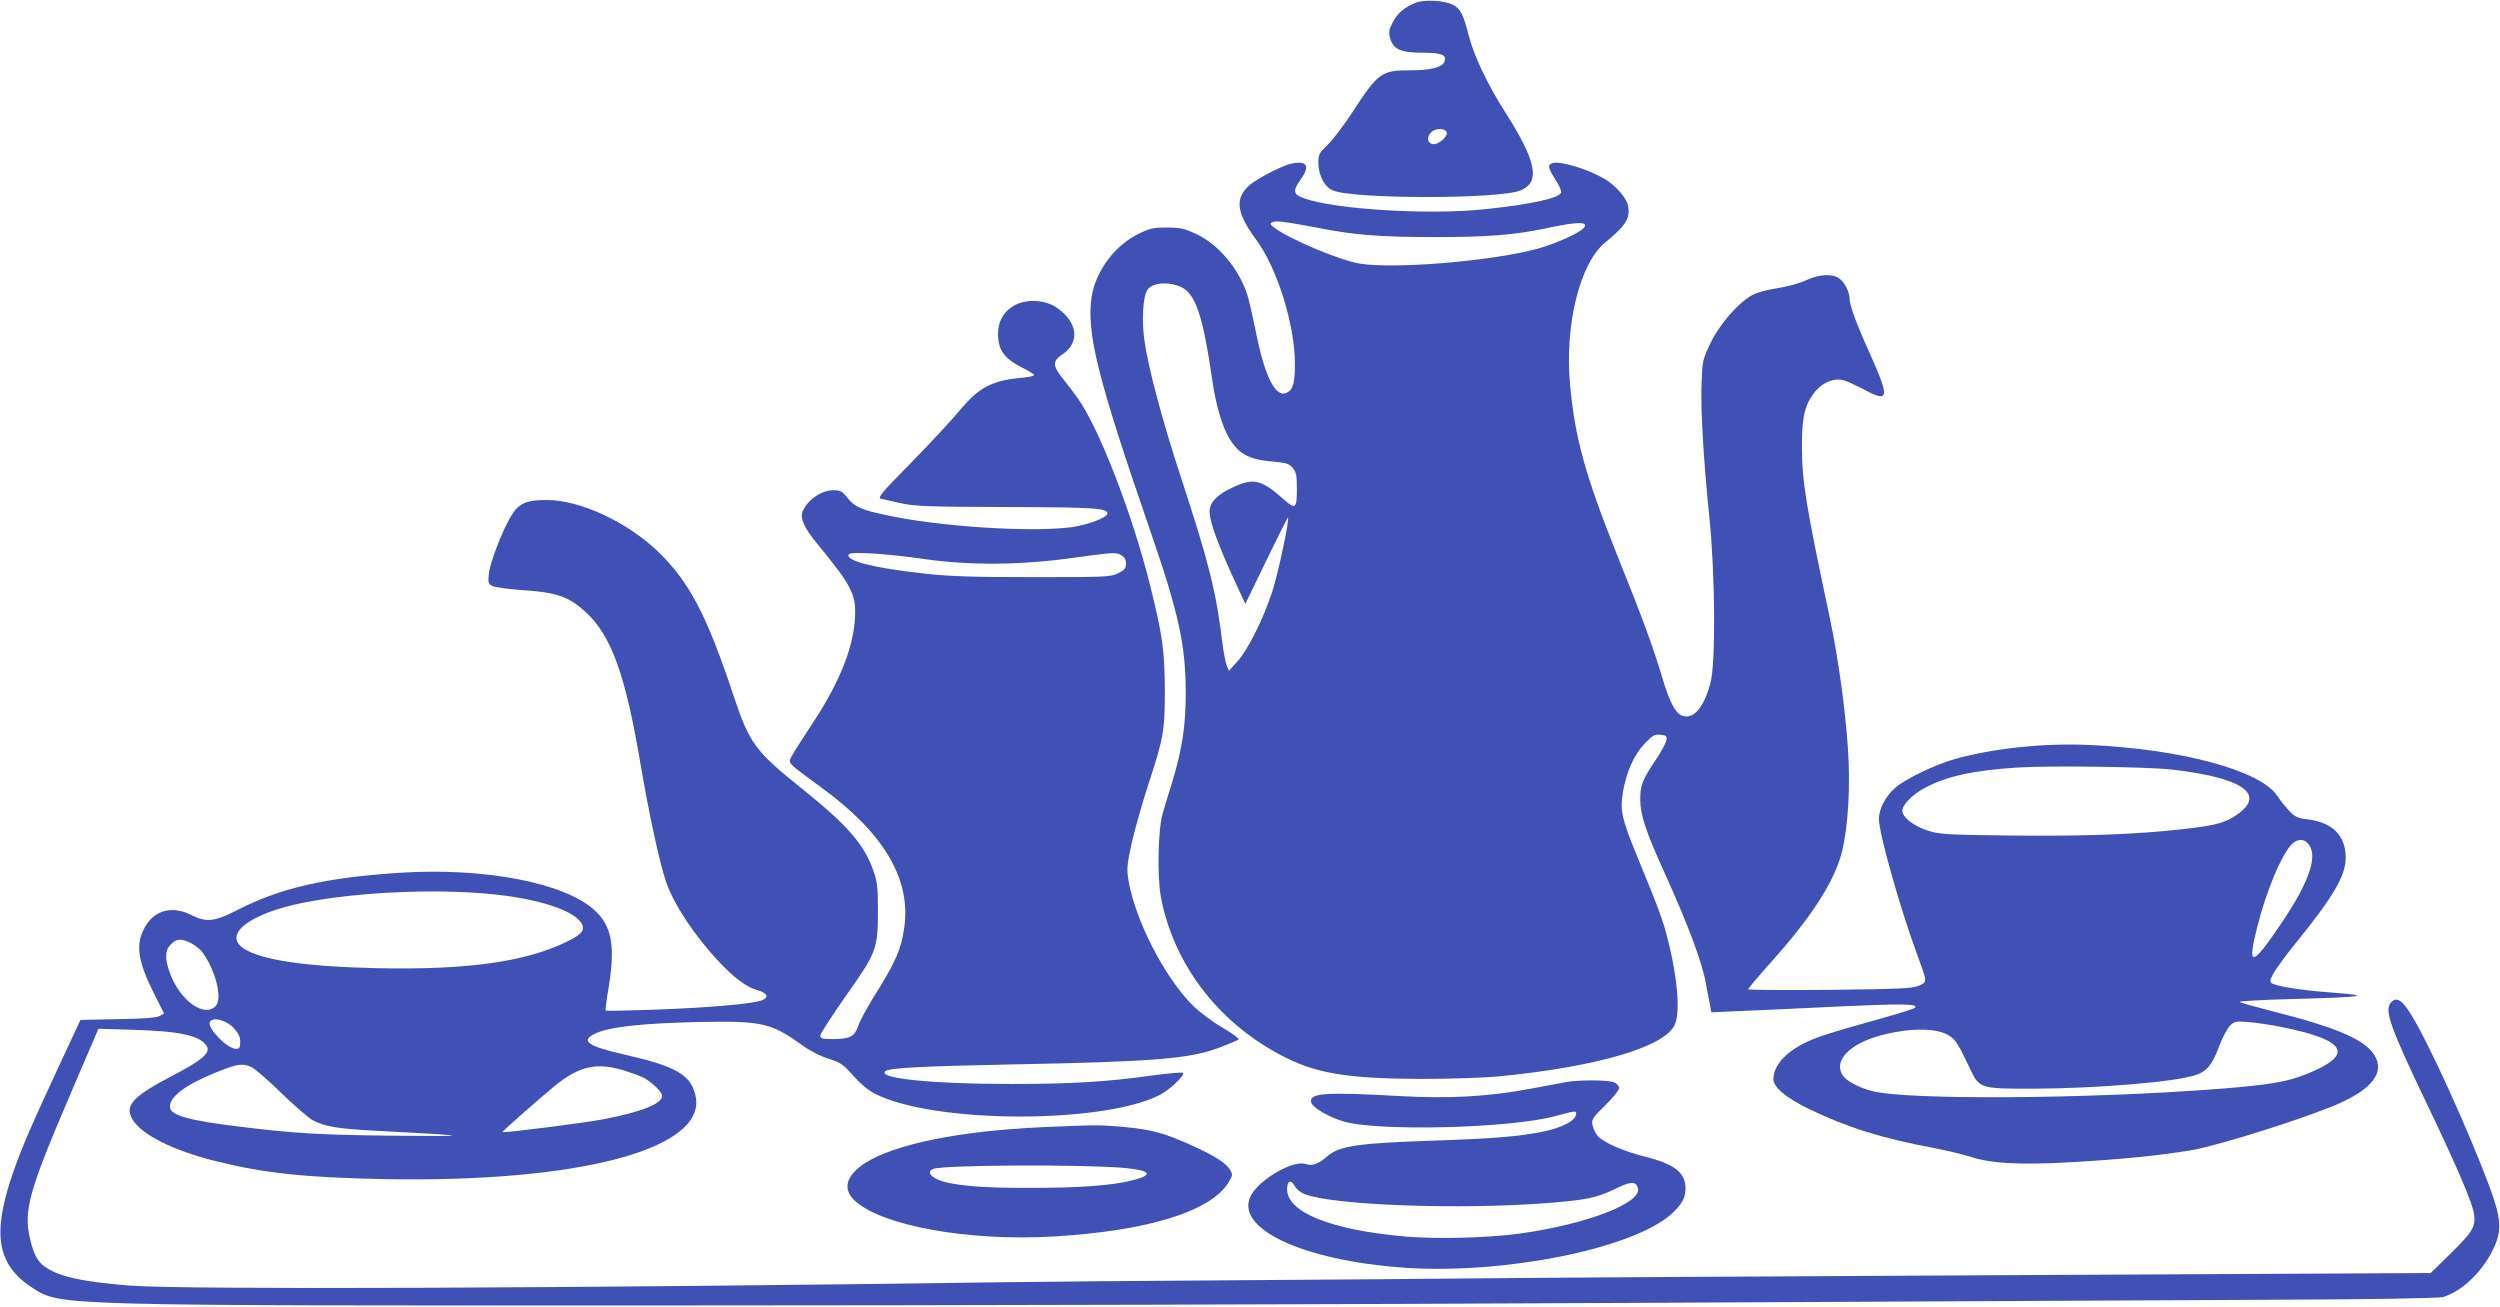
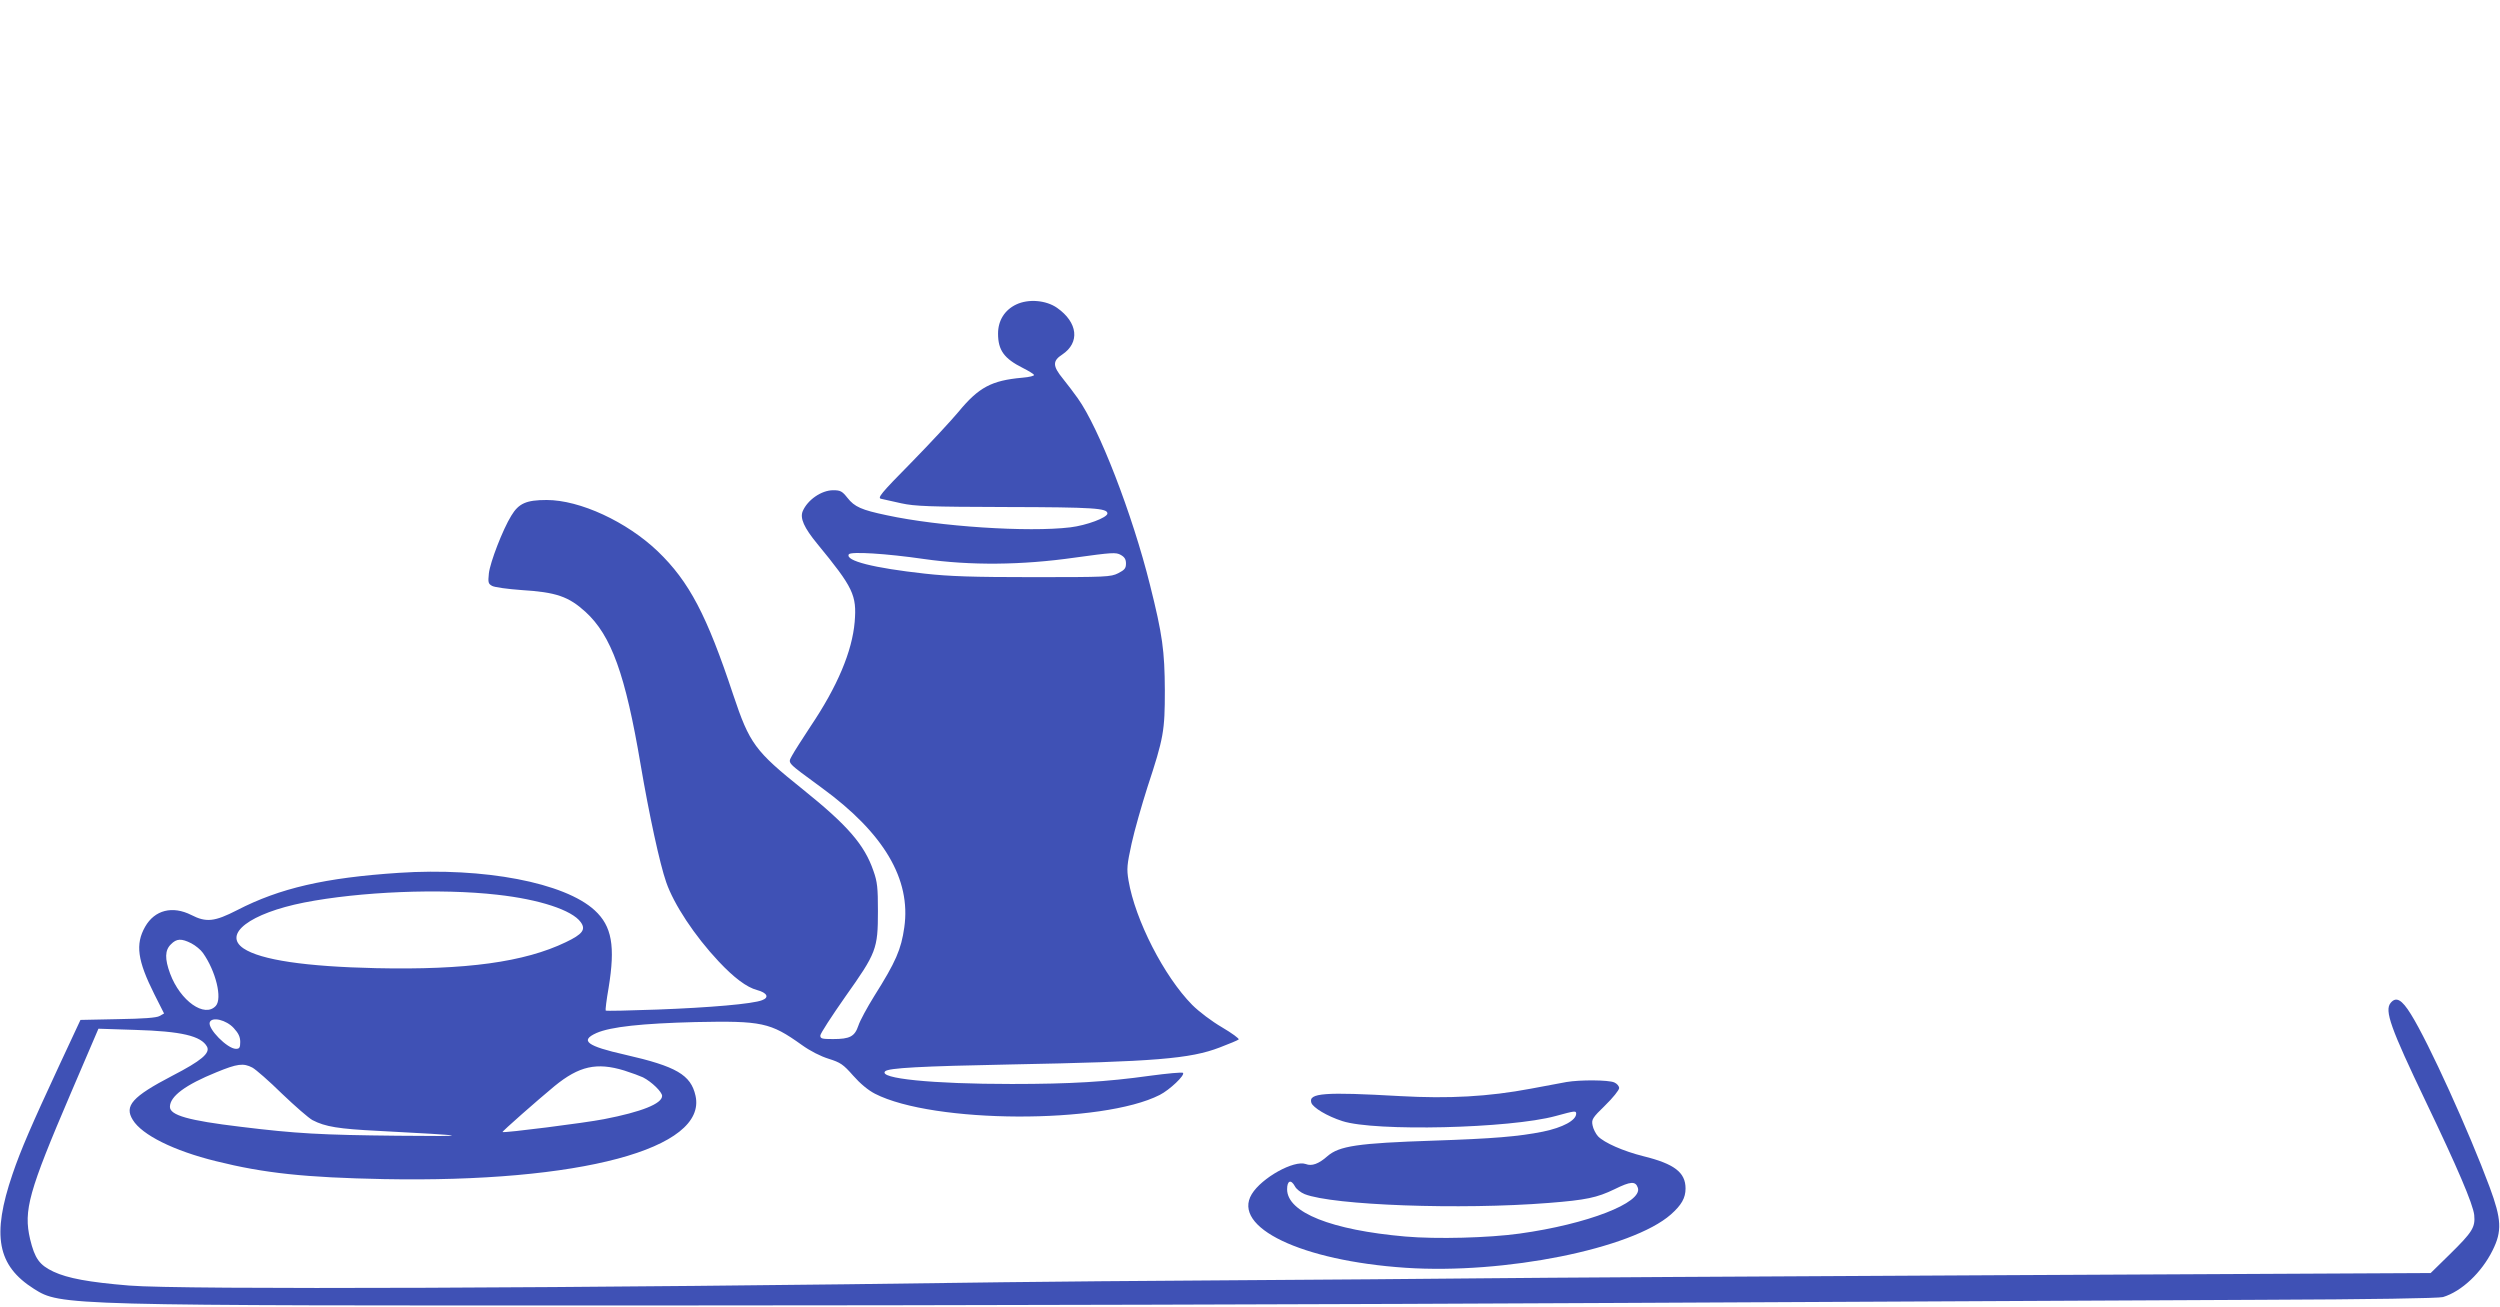
<svg xmlns="http://www.w3.org/2000/svg" version="1.0" width="1280pt" height="669pt" viewBox="0 0 1280 669" preserveAspectRatio="xMidYMid meet">
  <g transform="translate(0,669) scale(0.1,-0.1)" fill="#3f51b5" stroke="none">
-     <path d="M7248 6676 c-58 -23 -96 -56 -119 -104 -19 -38 -20 -49 -10 -82 16 -54 55 -70 169 -70 94 0 121 -12 108 -45 -11 -30 -71 -45 -176 -45 -147 0 -164 -12 -296 -215 -43 -66 -100 -141 -126 -166 -44 -42 -48 -50 -48 -93 0 -63 32 -124 74 -141 107 -45 854 -45 961 0 104 43 82 149 -81 405 -89 139 -159 288 -185 391 -27 107 -42 135 -81 155 -43 22 -144 27 -190 10z m159 -663 c8 -21 -42 -65 -71 -61 -27 4 -33 34 -10 59 21 24 72 25 81 2z" />
-     <path d="M6590 5846 c-62 -23 -156 -74 -190 -102 -79 -67 -71 -143 30 -279 108 -144 200 -437 200 -638 0 -96 -9 -131 -40 -147 -59 -32 -117 84 -164 331 -14 68 -32 147 -41 174 -45 133 -147 254 -262 308 -59 27 -79 32 -148 32 -71 0 -88 -4 -147 -33 -122 -60 -219 -192 -239 -323 -27 -184 32 -418 296 -1184 151 -437 186 -596 186 -848 0 -163 -19 -285 -68 -447 -20 -63 -42 -137 -50 -165 -24 -80 -29 -322 -9 -429 64 -337 286 -633 606 -804 181 -98 342 -125 730 -126 146 0 324 6 395 13 509 50 853 152 901 267 27 64 13 237 -35 427 -27 108 -45 156 -165 448 -72 176 -82 222 -67 311 17 104 57 194 112 251 40 42 51 48 80 45 29 -3 34 -6 31 -27 -1 -13 -27 -61 -57 -105 -67 -101 -77 -126 -77 -202 1 -77 28 -161 126 -376 119 -263 191 -455 210 -563 3 -16 10 -57 17 -89 l11 -59 137 6 c75 3 299 13 498 23 344 16 428 15 407 -6 -5 -5 -84 -30 -174 -55 -269 -75 -332 -96 -392 -126 -101 -51 -158 -117 -158 -185 0 -41 66 -96 184 -153 192 -93 370 -149 643 -200 62 -12 146 -32 186 -45 101 -33 245 -41 502 -27 254 14 458 34 625 62 143 24 624 177 771 246 152 71 211 148 174 226 -42 89 -184 152 -540 242 -82 21 -154 41 -158 45 -5 4 117 11 270 15 372 10 415 17 203 33 -166 12 -296 34 -313 51 -14 14 27 78 138 216 183 226 245 333 245 423 0 114 -67 181 -195 197 -51 6 -64 12 -95 44 -19 21 -47 55 -61 77 -86 130 -495 240 -967 260 -230 10 -490 -18 -682 -72 -107 -31 -253 -101 -307 -148 -49 -43 -83 -108 -83 -159 0 -73 107 -453 195 -692 54 -147 54 -142 9 -162 -34 -14 -94 -17 -456 -21 -230 -2 -418 -1 -418 3 0 3 56 70 125 147 203 227 317 406 355 554 33 132 45 337 31 538 -14 204 -49 453 -91 656 -125 587 -144 705 -144 885 -1 152 16 220 71 284 38 44 93 66 140 55 15 -4 62 -25 104 -47 132 -71 136 -48 34 180 -69 151 -105 250 -105 283 0 35 -27 88 -54 105 -37 25 -102 21 -169 -10 -33 -16 -98 -33 -149 -41 -58 -9 -105 -22 -132 -38 -72 -42 -164 -150 -209 -244 -39 -82 -41 -90 -45 -203 -5 -137 9 -383 40 -689 30 -290 33 -751 5 -849 -34 -123 -83 -182 -140 -167 -36 9 -69 69 -106 196 -46 154 -99 300 -232 630 -162 406 -215 596 -240 867 -29 307 49 624 179 731 108 88 131 127 117 191 -8 39 -65 103 -118 134 -88 52 -228 94 -267 82 -28 -9 -25 -23 14 -85 19 -29 32 -59 29 -66 -11 -29 -152 -60 -388 -85 -290 -31 -777 -1 -932 57 -52 19 -55 38 -13 96 38 53 37 82 -5 85 -16 1 -46 -4 -65 -11z m150 -321 c199 -39 317 -48 600 -49 273 0 415 11 570 44 168 36 226 37 199 3 -23 -27 -149 -83 -242 -108 -238 -63 -728 -103 -904 -75 -102 17 -348 120 -436 182 -22 16 -26 23 -15 29 16 11 63 5 228 -26z m-694 -304 c75 -34 113 -147 160 -471 19 -136 52 -247 92 -311 50 -77 100 -103 227 -113 59 -5 74 -10 93 -31 19 -23 22 -37 22 -111 0 -98 -8 -104 -67 -51 -115 102 -154 111 -258 63 -71 -32 -112 -68 -120 -107 -11 -48 32 -169 142 -407 l39 -84 107 221 c59 122 109 221 111 221 11 0 -49 -283 -79 -376 -46 -142 -126 -302 -180 -361 l-43 -48 -12 30 c-6 16 -15 65 -21 110 -32 265 -69 414 -214 855 -96 294 -165 553 -186 699 -14 99 -7 223 15 256 25 38 107 45 172 16z m5074 -2471 c364 -42 485 -127 332 -232 -60 -41 -108 -54 -265 -72 -239 -28 -514 -38 -887 -34 -343 4 -369 6 -432 26 -72 24 -128 68 -128 101 0 31 53 84 117 118 112 59 243 88 468 103 155 11 672 4 795 -10z m694 -376 c58 -57 15 -191 -132 -409 -155 -230 -179 -233 -123 -13 45 174 116 347 168 408 28 33 63 39 87 14z m-129 -943 c335 -68 371 -142 120 -242 -98 -39 -191 -54 -444 -74 -672 -52 -1602 -58 -1776 -11 -67 17 -130 51 -149 78 -52 74 32 164 194 207 151 40 290 39 352 -3 32 -21 46 -44 106 -171 46 -98 53 -100 327 -99 321 1 728 35 828 70 58 20 84 53 122 154 16 41 39 85 53 99 22 22 29 23 95 18 40 -3 117 -15 172 -26z" />
    <path d="M5203 5131 c-59 -28 -93 -82 -93 -149 0 -85 31 -128 127 -176 28 -14 54 -30 57 -35 4 -5 -23 -12 -61 -15 -156 -14 -222 -49 -325 -174 -35 -42 -143 -159 -241 -259 -160 -162 -176 -183 -155 -187 12 -3 59 -13 103 -23 69 -15 142 -18 540 -19 447 -1 515 -6 515 -33 0 -21 -107 -61 -190 -71 -215 -26 -672 4 -940 62 -129 27 -165 43 -201 89 -27 34 -36 39 -73 39 -60 0 -131 -49 -156 -107 -15 -36 6 -84 75 -168 184 -224 202 -262 191 -399 -13 -151 -88 -330 -226 -535 -42 -64 -85 -131 -95 -150 -21 -41 -32 -29 153 -165 318 -232 457 -468 422 -714 -16 -113 -43 -176 -154 -352 -36 -58 -73 -126 -81 -151 -19 -56 -43 -69 -130 -69 -56 0 -65 2 -65 18 0 10 58 99 128 199 159 224 167 244 167 438 0 120 -3 150 -23 206 -46 134 -132 233 -361 417 -246 197 -273 234 -357 485 -135 407 -225 579 -386 734 -159 152 -399 263 -569 263 -104 0 -143 -17 -181 -80 -44 -71 -109 -240 -115 -296 -5 -47 -3 -53 17 -64 13 -7 80 -16 149 -21 179 -11 242 -33 329 -112 132 -121 204 -320 282 -782 43 -253 98 -508 131 -602 39 -113 145 -274 269 -406 78 -83 143 -132 196 -146 52 -14 64 -38 26 -52 -47 -19 -268 -38 -537 -48 -143 -5 -262 -8 -264 -5 -2 2 4 54 15 116 35 214 17 316 -71 397 -154 142 -568 221 -1004 192 -377 -25 -608 -78 -827 -191 -115 -59 -158 -64 -234 -25 -97 49 -188 26 -237 -60 -51 -90 -39 -173 47 -345 l50 -99 -23 -13 c-15 -9 -83 -14 -213 -16 l-192 -4 -111 -238 c-138 -297 -195 -428 -237 -552 -107 -314 -78 -468 110 -587 137 -86 139 -86 3201 -85 1408 0 3627 6 4930 13 1304 6 2775 14 3270 16 569 2 912 8 933 14 96 29 198 126 254 239 49 98 46 159 -15 324 -105 283 -313 741 -403 885 -47 76 -76 92 -104 58 -32 -39 -1 -127 180 -505 162 -338 242 -525 248 -581 6 -63 -9 -87 -125 -201 l-98 -96 -2200 -11 c-1210 -6 -2407 -13 -2660 -16 -253 -3 -827 -7 -1275 -10 -448 -3 -975 -7 -1170 -10 -2181 -31 -4215 -39 -4479 -17 -206 17 -314 37 -387 71 -72 34 -96 67 -120 167 -34 147 -8 241 209 748 l141 329 186 -6 c240 -7 340 -31 370 -86 17 -33 -29 -72 -178 -149 -205 -107 -247 -154 -202 -226 47 -77 210 -158 425 -211 248 -62 458 -84 860 -92 1003 -19 1657 155 1596 427 -24 107 -98 150 -361 210 -195 44 -233 72 -146 111 73 32 233 49 506 56 342 7 384 -2 545 -117 43 -31 96 -58 138 -71 60 -19 74 -28 125 -86 36 -41 77 -75 112 -93 299 -153 1164 -156 1458 -6 51 26 130 101 119 113 -4 4 -81 -3 -170 -15 -221 -31 -406 -42 -707 -42 -407 0 -685 28 -648 65 17 17 182 26 643 35 739 14 919 29 1070 87 50 19 93 37 97 41 4 4 -34 32 -85 62 -53 31 -118 80 -153 115 -144 146 -292 435 -326 637 -10 60 -8 79 16 190 15 68 52 197 81 288 83 252 89 287 89 495 -1 203 -12 285 -76 540 -90 362 -261 804 -370 956 -18 26 -52 70 -75 99 -54 66 -55 92 -4 125 91 61 80 164 -27 239 -56 39 -146 47 -209 17z m-473 -1303 c238 -34 500 -32 773 7 189 26 211 28 235 14 20 -11 27 -23 27 -44 0 -25 -7 -33 -40 -50 -38 -19 -60 -20 -435 -20 -308 0 -430 4 -555 18 -263 29 -409 66 -389 99 10 15 191 4 384 -24z m-2184 -1719 c217 -24 383 -79 427 -140 28 -38 10 -62 -76 -103 -212 -102 -510 -143 -972 -133 -360 8 -590 42 -678 101 -108 73 33 180 310 235 286 56 699 73 989 40z m-1566 -249 c21 -11 48 -33 59 -49 66 -93 100 -233 66 -271 -57 -63 -182 25 -234 165 -28 76 -27 120 4 150 29 30 54 31 105 5z m217 -434 c24 -26 33 -45 33 -71 0 -29 -4 -35 -22 -35 -44 0 -146 104 -134 136 11 30 85 12 123 -30z m95 -202 c17 -9 86 -69 152 -134 67 -64 137 -125 156 -135 65 -34 134 -45 335 -55 479 -25 493 -29 100 -25 -390 4 -519 11 -804 46 -267 32 -361 59 -361 102 0 54 80 113 238 177 107 44 138 48 184 24z m1904 -15 c38 -12 81 -28 96 -35 45 -23 98 -75 98 -95 0 -40 -106 -82 -297 -119 -96 -19 -514 -72 -520 -66 -3 3 179 163 266 235 126 103 216 123 357 80z" />
    <path d="M8020 1150 c-25 -5 -107 -20 -182 -34 -218 -41 -419 -52 -670 -38 -387 22 -470 16 -454 -34 8 -25 81 -69 159 -94 165 -54 858 -38 1092 26 99 27 105 28 105 12 0 -34 -68 -71 -170 -92 -124 -25 -257 -36 -559 -46 -390 -13 -484 -27 -545 -80 -44 -39 -80 -52 -110 -40 -60 22 -226 -70 -277 -154 -103 -170 254 -341 787 -377 506 -34 1159 97 1359 273 54 48 75 84 75 133 0 82 -57 126 -215 165 -104 26 -201 69 -233 102 -12 13 -25 39 -28 56 -6 30 -2 38 65 103 39 38 71 78 71 88 0 10 -11 23 -25 29 -29 13 -175 14 -245 2z m-1390 -534 c7 -14 30 -32 50 -40 144 -57 798 -81 1250 -45 191 15 247 27 336 70 83 41 108 43 120 7 24 -76 -259 -186 -606 -234 -159 -22 -424 -29 -585 -15 -378 33 -605 123 -605 242 0 45 20 52 40 15z" />
-     <path d="M5340 919 c-427 -19 -763 -87 -914 -186 -94 -63 -113 -130 -51 -189 138 -130 581 -210 1018 -185 484 29 806 128 897 277 21 34 22 39 9 63 -21 36 -78 73 -205 130 -136 61 -197 77 -339 91 -120 11 -140 11 -415 -1z m419 -209 c136 -13 149 -36 36 -64 -102 -26 -270 -38 -520 -38 -257 -1 -404 13 -472 42 -45 20 -55 43 -25 55 47 21 769 24 981 5z" />
  </g>
</svg>